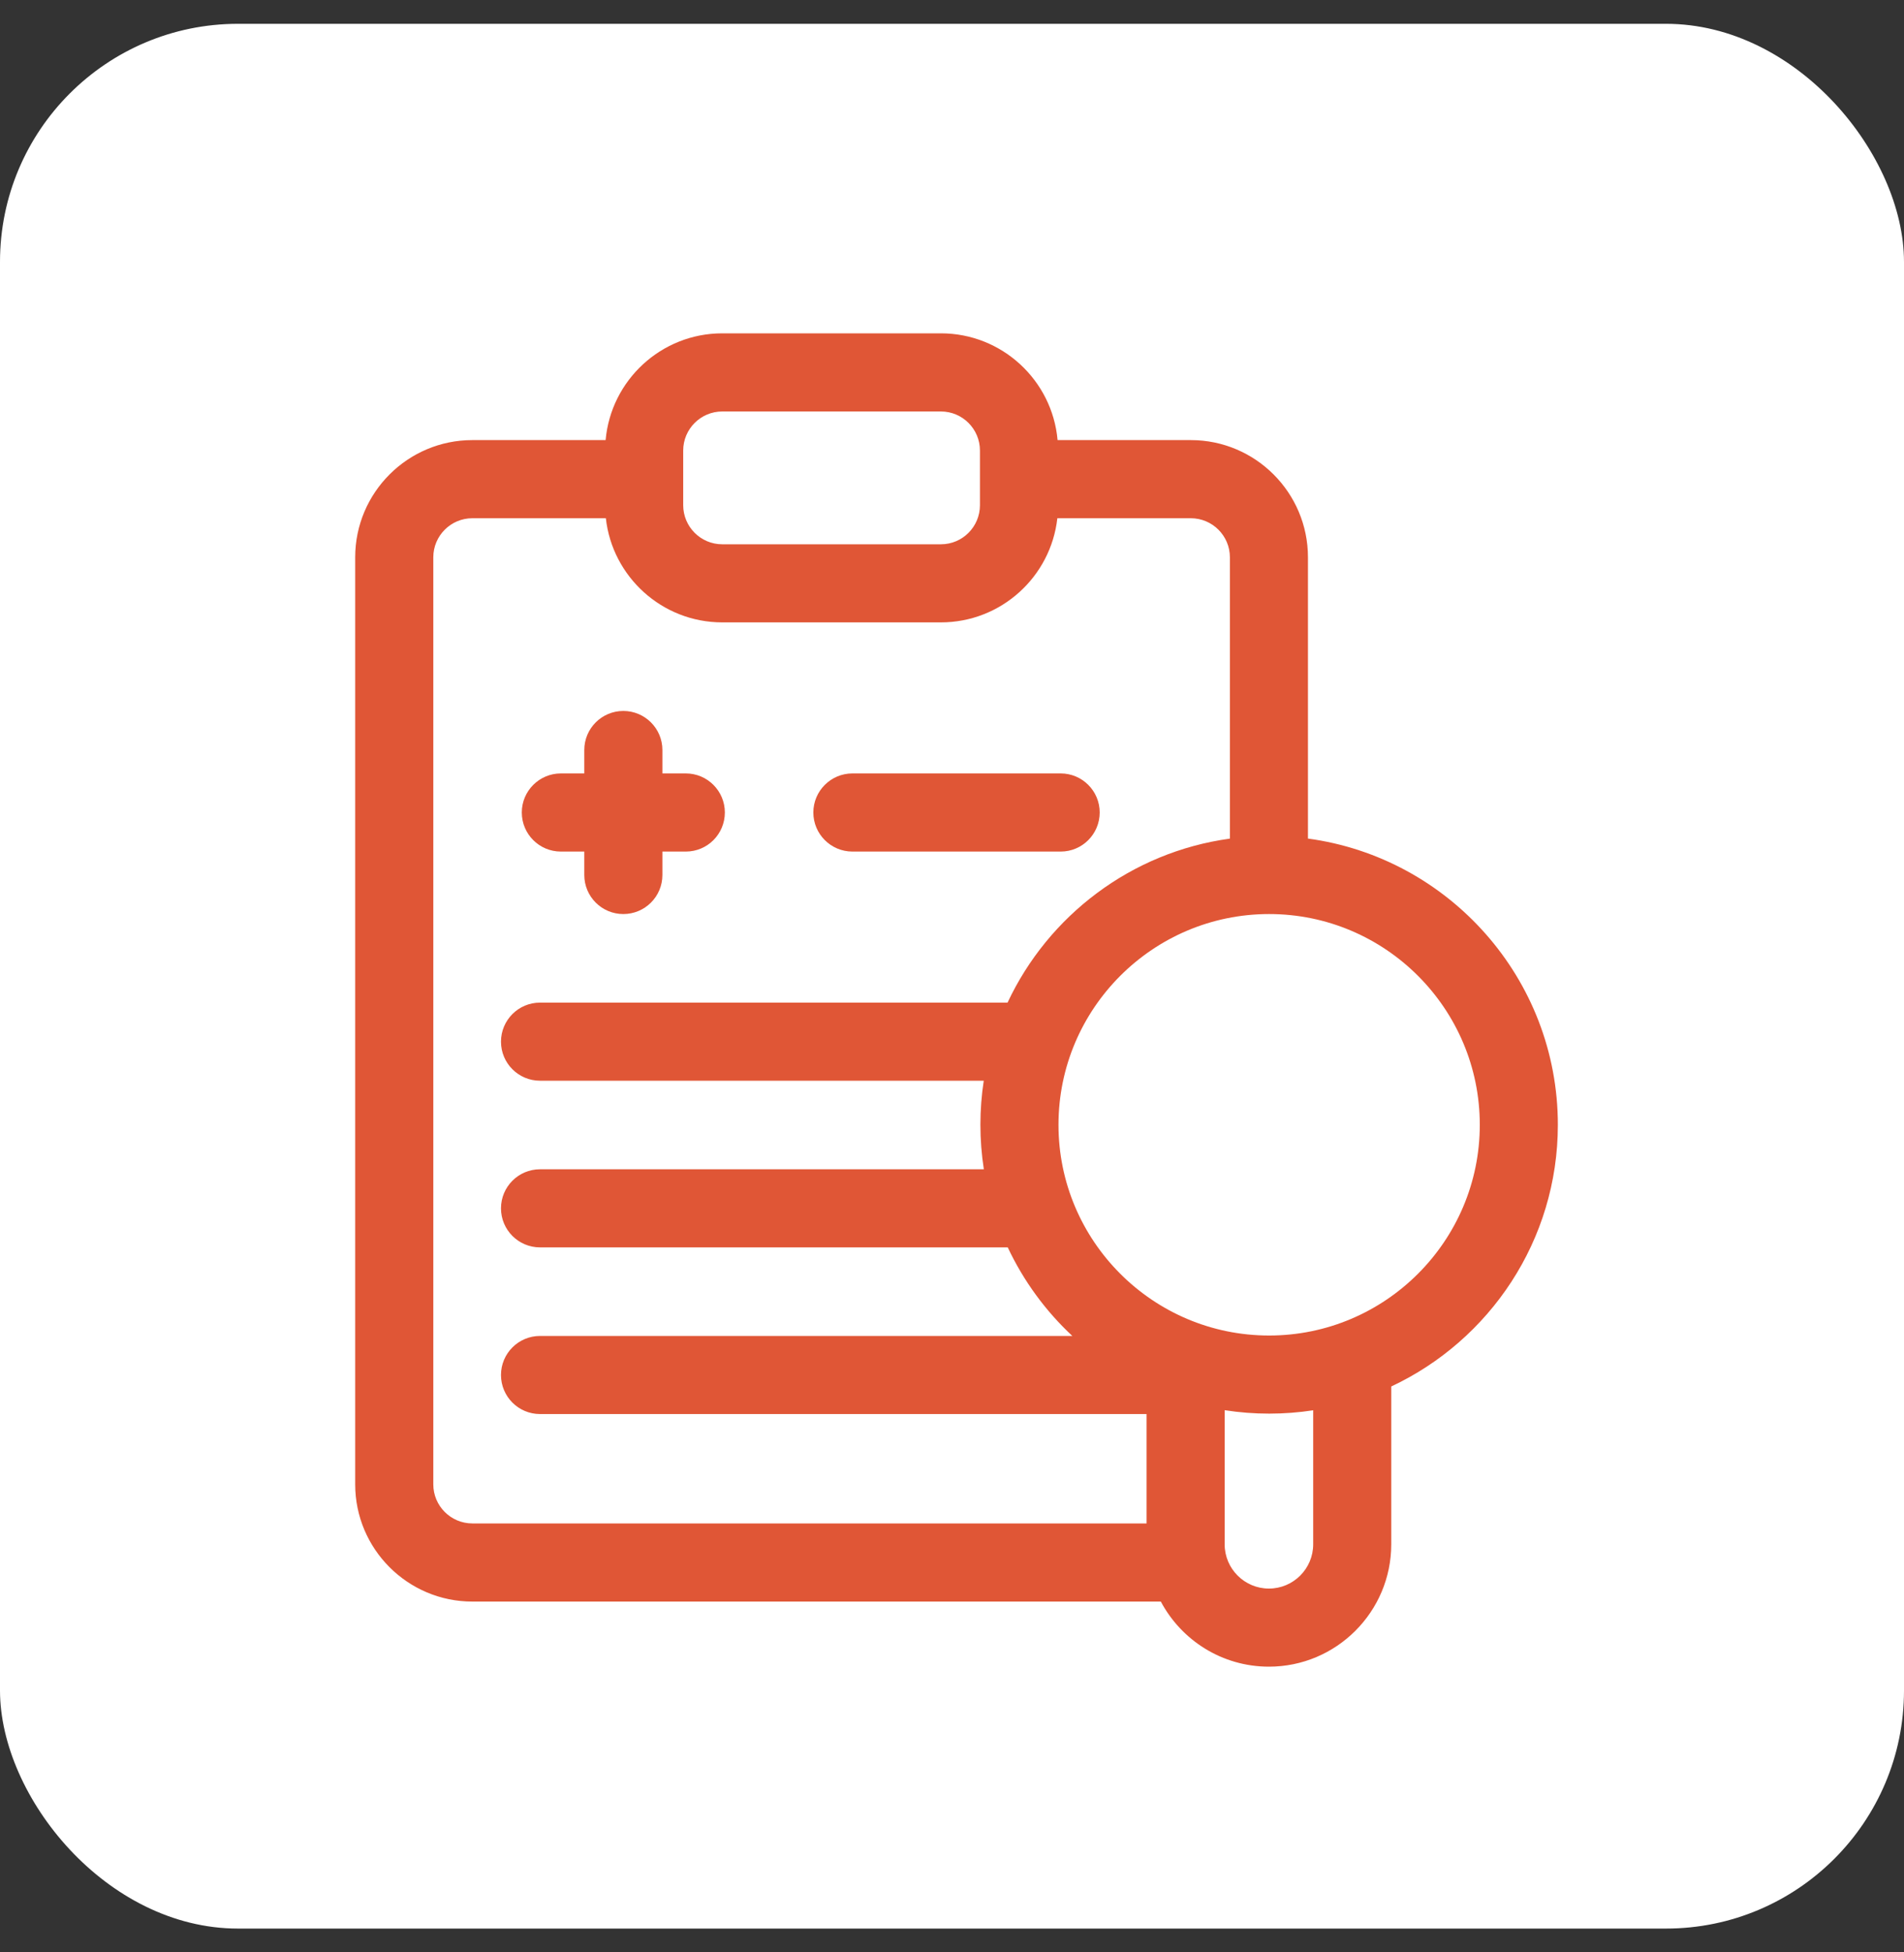
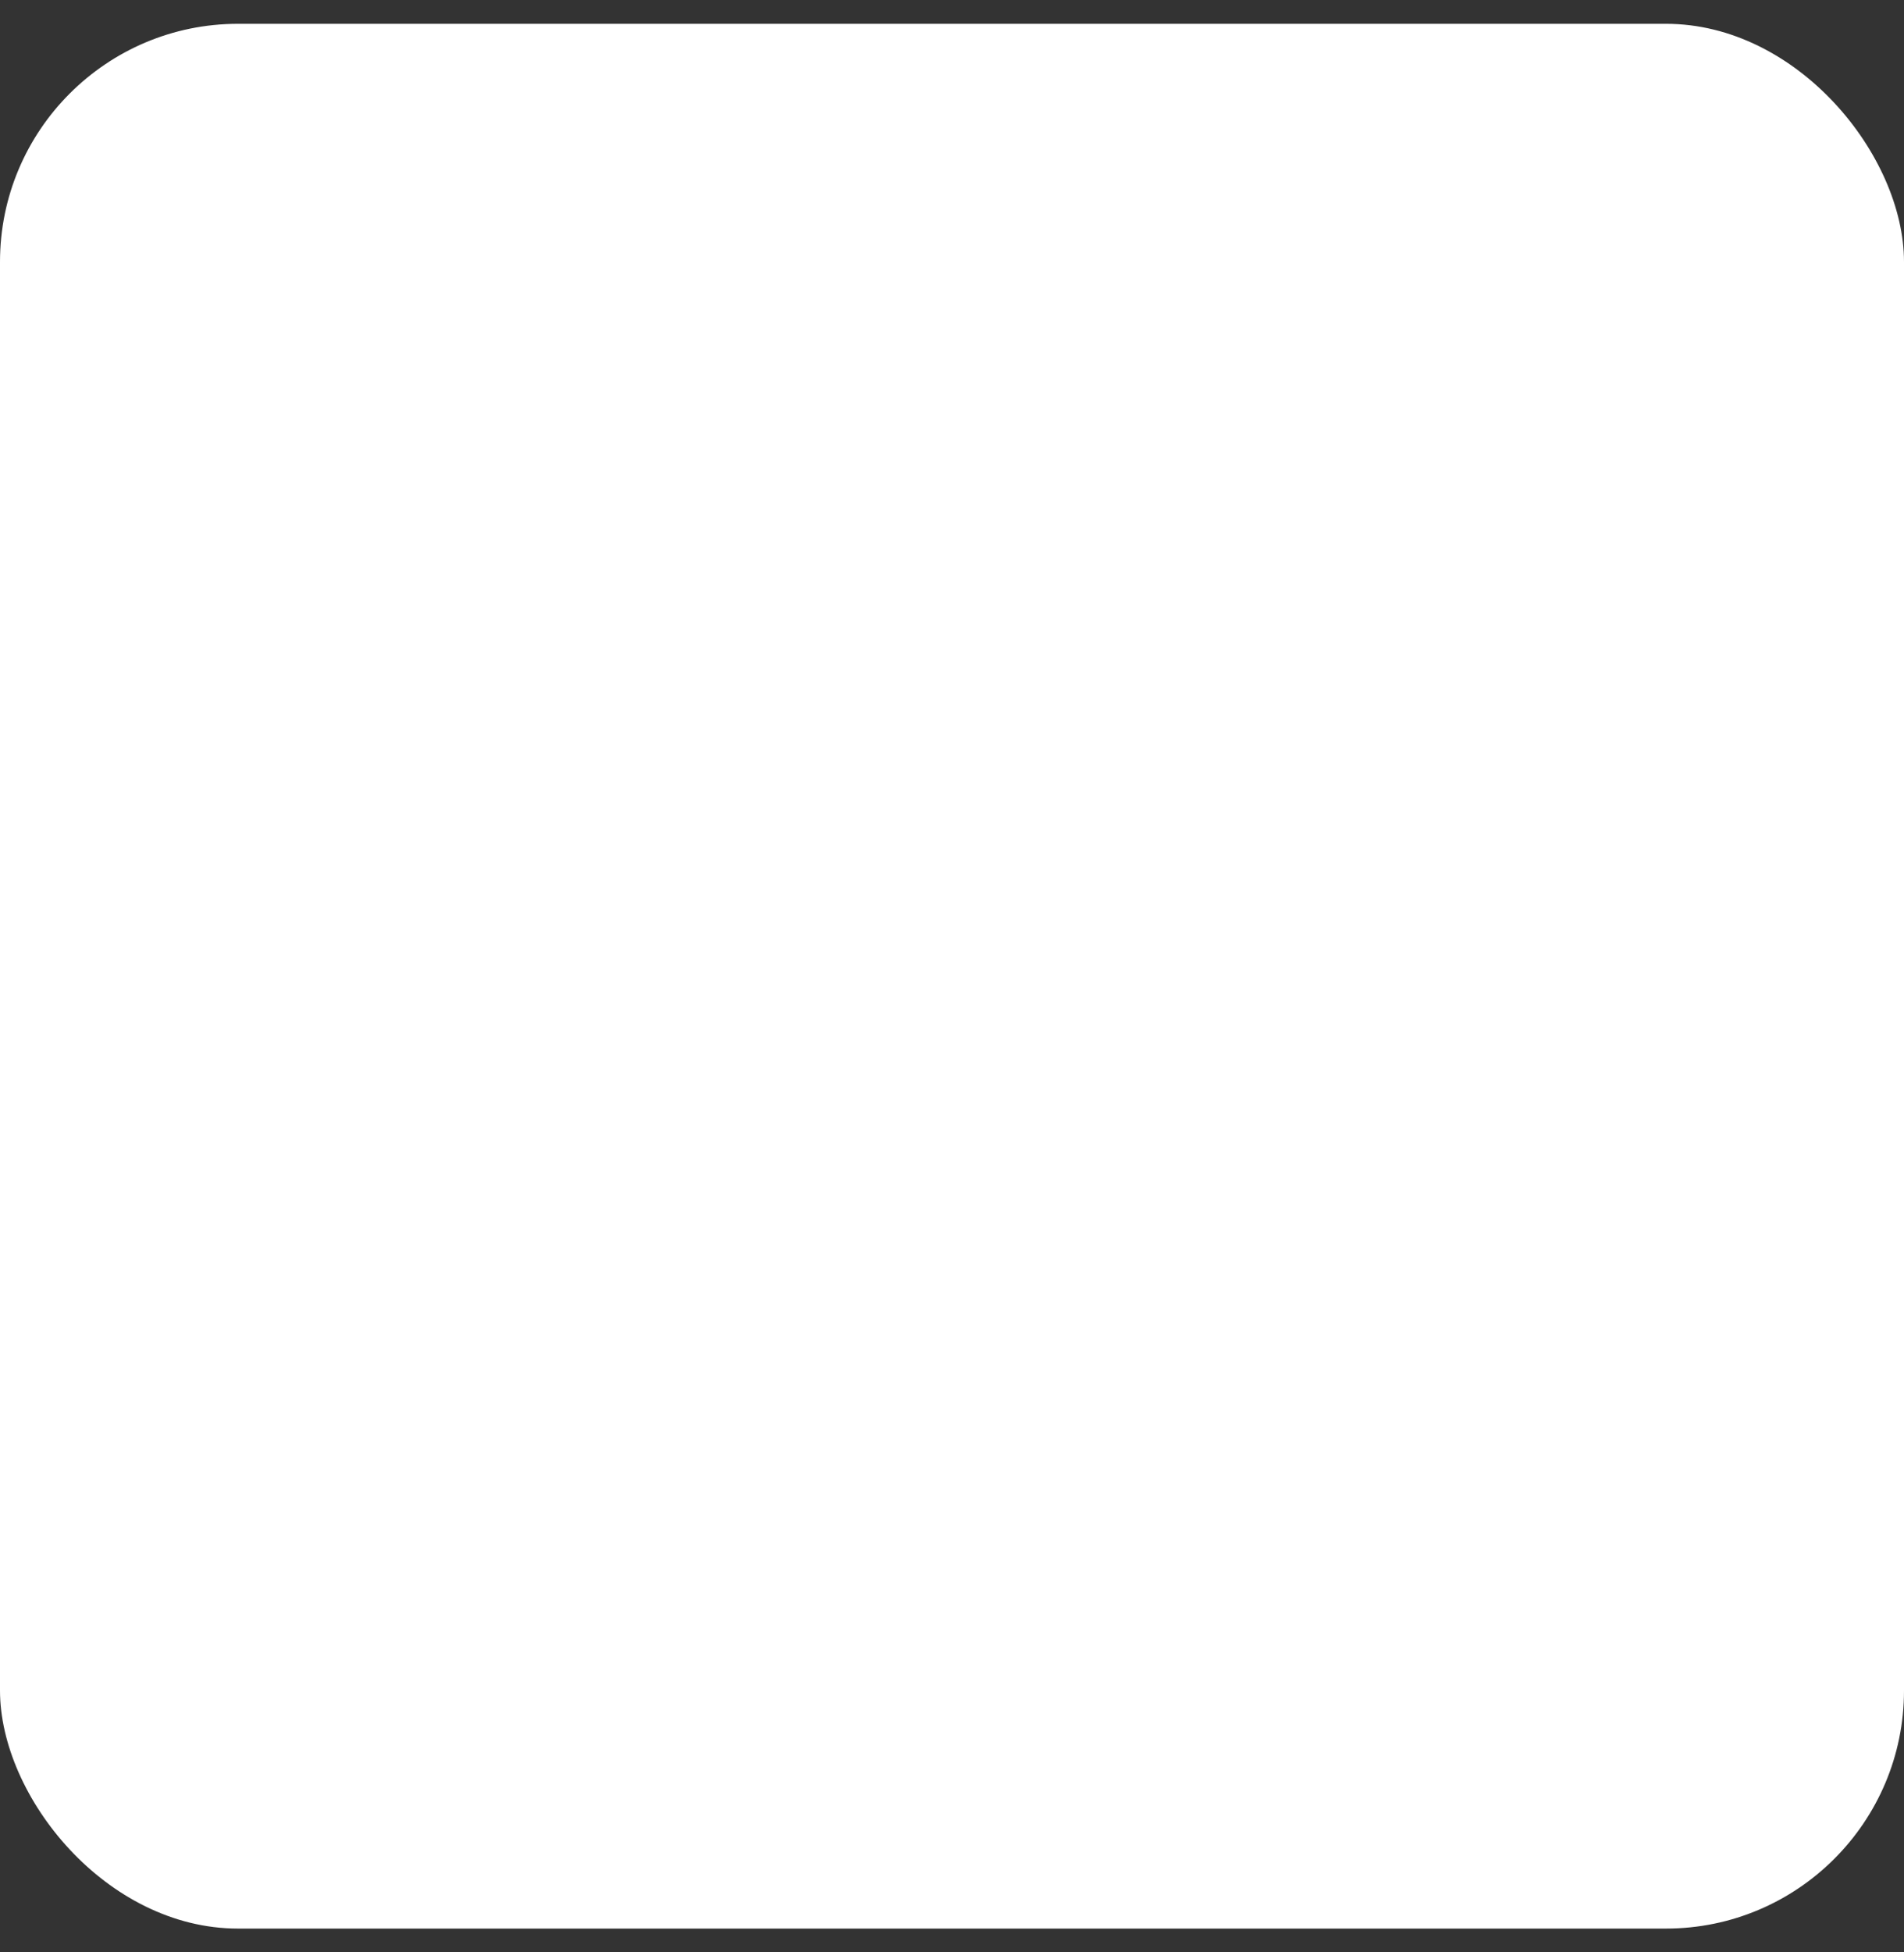
<svg xmlns="http://www.w3.org/2000/svg" width="40" height="41" viewBox="0 0 40 41" fill="none">
  <rect x="0" y="0" width="40" height="41" fill="#333333" stroke="none" />
  <rect y="0.5" width="40" height="40" rx="5" fill="white" />
-   <path d="M11.783 17.883H12.275V18.375C12.275 18.828 12.642 19.195 13.095 19.195C13.548 19.195 13.916 18.828 13.916 18.375V17.883H14.408C14.861 17.883 15.228 17.516 15.228 17.062C15.228 16.61 14.861 16.242 14.408 16.242H13.916V15.75C13.916 15.297 13.548 14.93 13.095 14.93C12.642 14.93 12.275 15.297 12.275 15.75V16.242H11.783C11.33 16.242 10.962 16.61 10.962 17.062C10.962 17.516 11.33 17.883 11.783 17.883Z" fill="#E05636" />
-   <path d="M17.908 17.883H22.283C22.736 17.883 23.103 17.515 23.103 17.062C23.103 16.61 22.736 16.242 22.283 16.242H17.908C17.455 16.242 17.087 16.61 17.087 17.062C17.087 17.515 17.455 17.883 17.908 17.883Z" fill="#E05636" />
-   <path d="M32.728 23.621C32.728 20.553 30.439 18.009 27.478 17.61V11.703C27.478 10.346 26.374 9.242 25.017 9.242H22.218C22.107 7.987 21.05 7 19.767 7H15.173C13.89 7 12.834 7.987 12.723 9.242H9.923C8.566 9.242 7.462 10.346 7.462 11.703V31.172C7.462 32.529 8.566 33.633 9.923 33.633H24.387C24.82 34.446 25.675 35 26.658 35C28.075 35 29.228 33.847 29.228 32.43V29.116C31.294 28.148 32.728 26.049 32.728 23.621ZM14.353 9.461C14.353 9.009 14.721 8.641 15.173 8.641H19.767C20.22 8.641 20.587 9.009 20.587 9.461V10.609C20.587 11.062 20.22 11.43 19.767 11.43H15.173C14.721 11.43 14.353 11.062 14.353 10.609V9.461ZM9.103 31.172V11.703C9.103 11.251 9.471 10.883 9.923 10.883H12.728C12.864 12.112 13.909 13.07 15.173 13.07H19.767C21.032 13.07 22.076 12.112 22.213 10.883H25.017C25.47 10.883 25.838 11.251 25.838 11.703V17.611C23.766 17.894 22.024 19.227 21.167 21.055H11.345C10.892 21.055 10.525 21.422 10.525 21.875C10.525 22.328 10.892 22.695 11.345 22.695H20.667C20.574 23.302 20.572 23.932 20.669 24.555H11.345C10.892 24.555 10.525 24.922 10.525 25.375C10.525 25.828 10.892 26.195 11.345 26.195H21.171C21.503 26.9 21.965 27.53 22.528 28.055H11.345C10.892 28.055 10.525 28.422 10.525 28.875C10.525 29.328 10.892 29.695 11.345 29.695H24.087V31.992H9.923C9.471 31.992 9.103 31.624 9.103 31.172ZM27.588 32.43C27.588 32.943 27.171 33.36 26.658 33.36C26.145 33.36 25.728 32.943 25.728 32.43V29.614C26.351 29.711 26.981 29.709 27.588 29.616V32.43ZM26.662 28.046C24.222 28.046 22.237 26.061 22.237 23.621C22.237 21.18 24.222 19.195 26.662 19.195C29.102 19.195 31.088 21.18 31.088 23.621C31.088 26.061 29.102 28.046 26.662 28.046Z" fill="#E05636" />
</svg>